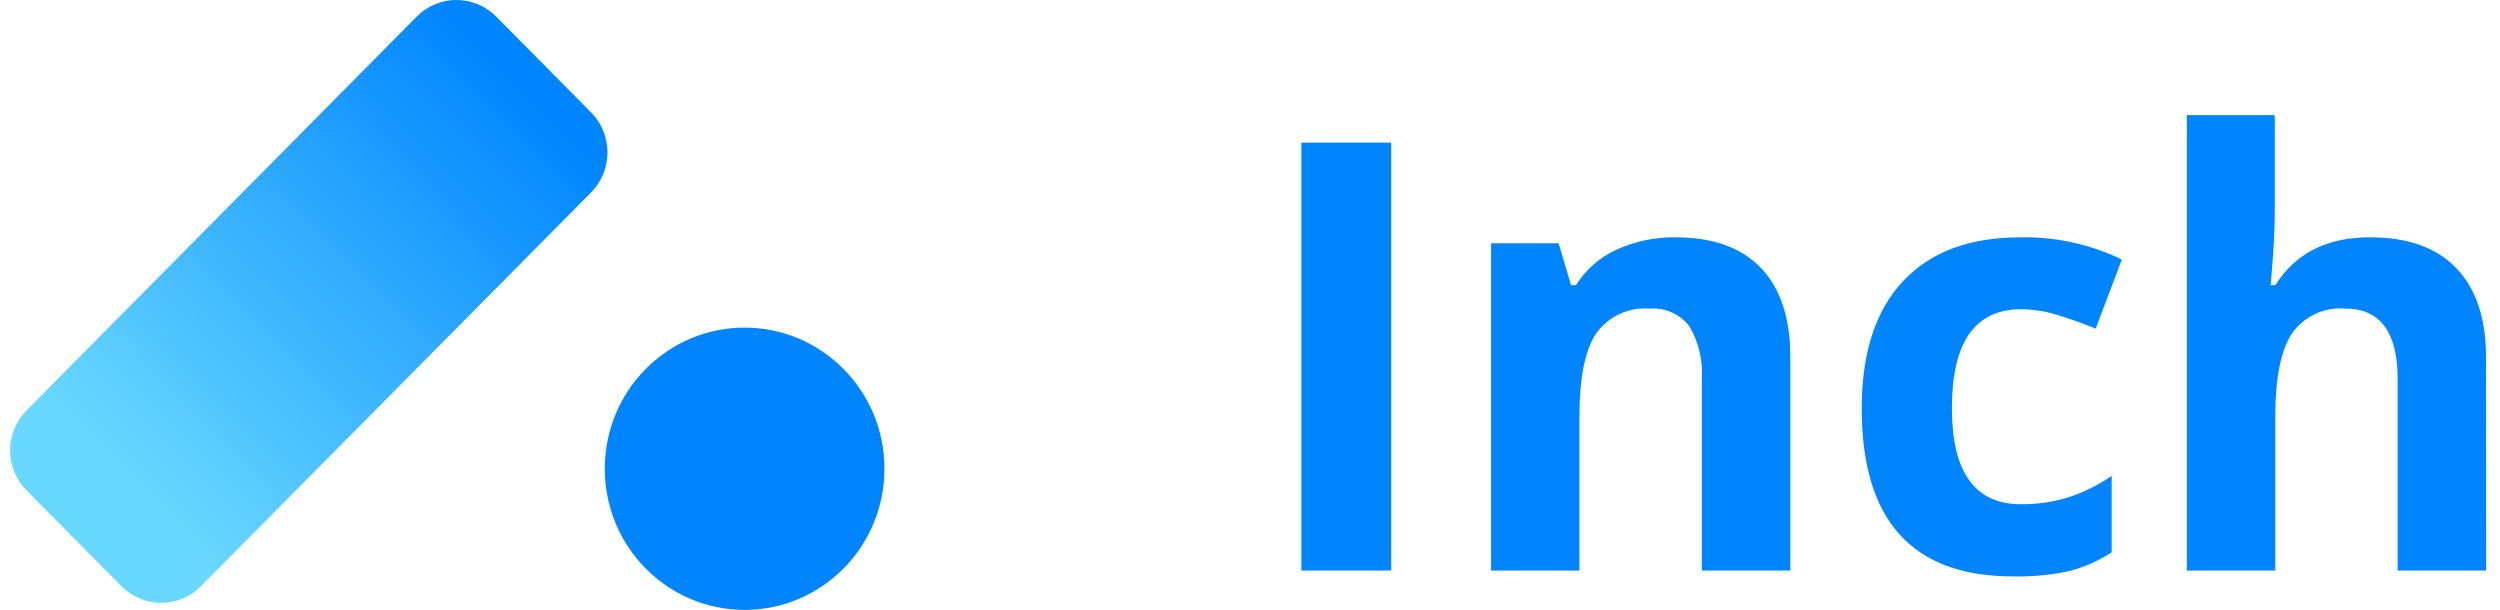
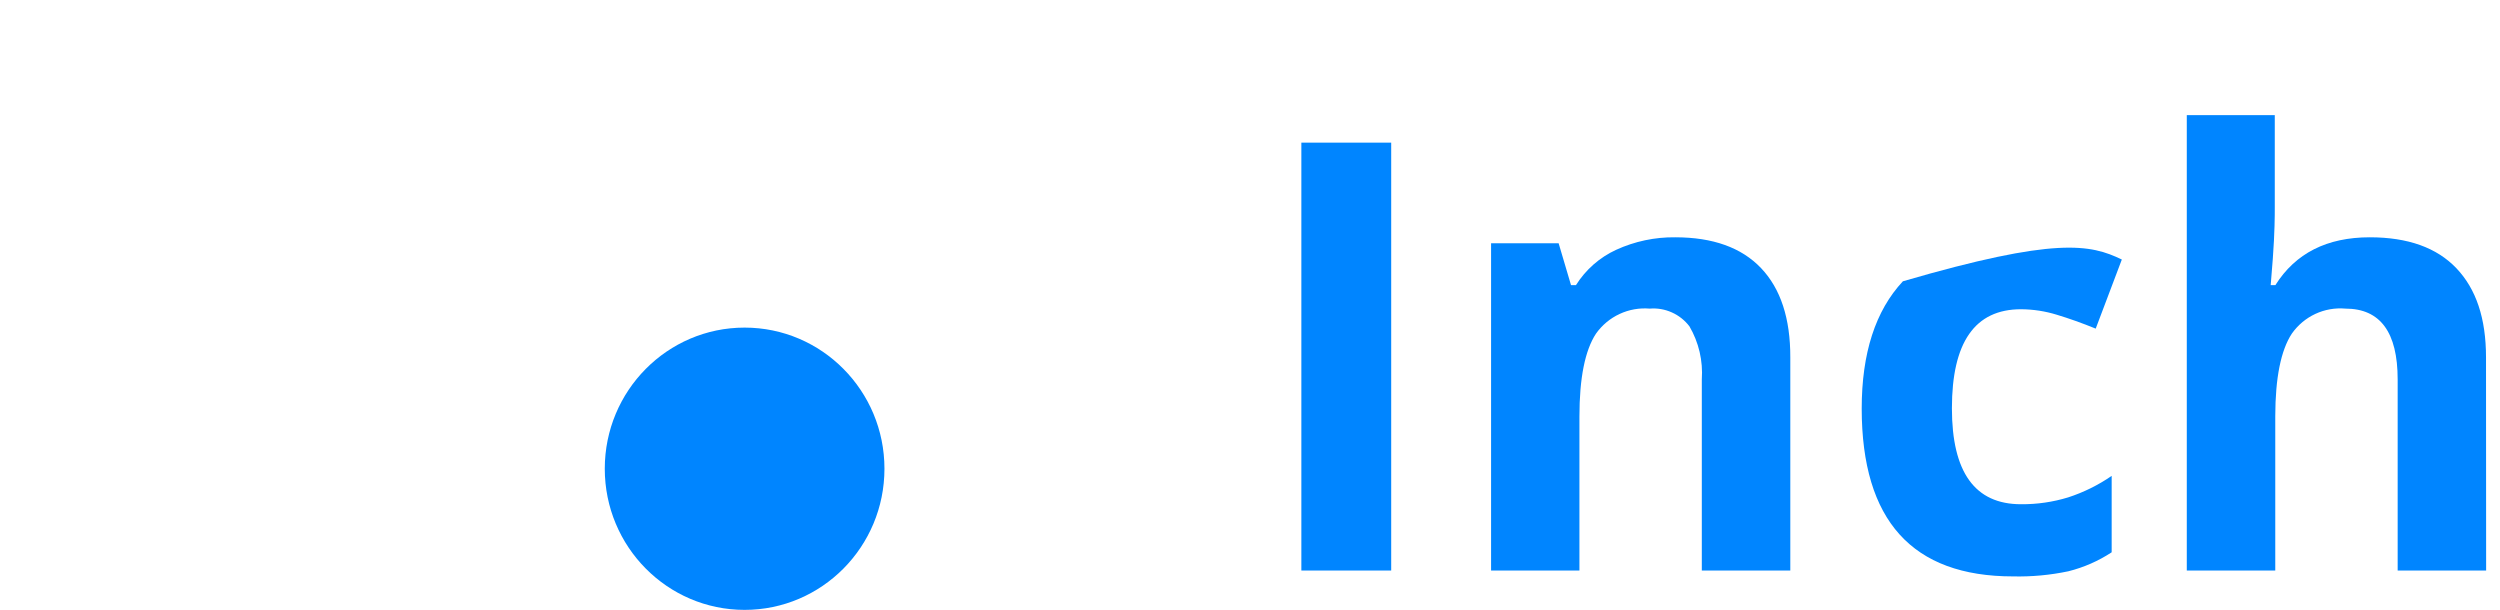
<svg xmlns="http://www.w3.org/2000/svg" width="123" height="30" viewBox="0 0 123 30" fill="none">
  <g clip-path="url(#clip0)">
    <path d="M64.027 28.07V7.018H68.447V28.07H64.027Z" fill="#0085FF" />
    <path d="M88.083 28.07H83.729V18.669C83.793 17.756 83.581 16.845 83.121 16.057C82.893 15.758 82.595 15.522 82.253 15.37C81.912 15.217 81.538 15.153 81.166 15.184C80.658 15.141 80.147 15.231 79.684 15.447C79.221 15.662 78.821 15.995 78.524 16.413C77.982 17.237 77.708 18.595 77.708 20.5V28.07H73.361V11.97H76.685L77.294 14.029H77.537C78.015 13.268 78.703 12.663 79.516 12.29C80.428 11.873 81.419 11.663 82.42 11.675C84.275 11.675 85.684 12.181 86.646 13.193C87.608 14.205 88.087 15.668 88.083 17.581V28.07Z" fill="#0085FF" />
-     <path d="M99.042 28.359C94.082 28.359 91.6 25.608 91.596 20.107C91.596 17.374 92.272 15.285 93.623 13.839C94.975 12.393 96.911 11.671 99.432 11.676C101.147 11.646 102.847 12.02 104.394 12.769L103.109 16.168C102.427 15.891 101.788 15.664 101.197 15.486C100.625 15.309 100.03 15.218 99.432 15.215C97.167 15.215 96.034 16.839 96.034 20.088C96.034 23.234 97.167 24.808 99.432 24.808C100.219 24.815 101.004 24.701 101.757 24.47C102.517 24.223 103.236 23.867 103.894 23.413V27.173C103.241 27.602 102.52 27.918 101.763 28.107C100.869 28.295 99.956 28.38 99.042 28.359Z" fill="#0085FF" />
+     <path d="M99.042 28.359C94.082 28.359 91.6 25.608 91.596 20.107C91.596 17.374 92.272 15.285 93.623 13.839C101.147 11.646 102.847 12.02 104.394 12.769L103.109 16.168C102.427 15.891 101.788 15.664 101.197 15.486C100.625 15.309 100.03 15.218 99.432 15.215C97.167 15.215 96.034 16.839 96.034 20.088C96.034 23.234 97.167 24.808 99.432 24.808C100.219 24.815 101.004 24.701 101.757 24.47C102.517 24.223 103.236 23.867 103.894 23.413V27.173C103.241 27.602 102.52 27.918 101.763 28.107C100.869 28.295 99.956 28.38 99.042 28.359Z" fill="#0085FF" />
    <path d="M122.318 28.07H117.965V18.669C117.965 16.346 117.108 15.184 115.396 15.184C114.888 15.139 114.378 15.229 113.915 15.444C113.453 15.66 113.054 15.994 112.759 16.413C112.219 17.233 111.947 18.587 111.943 20.475V28.07H107.59V5.666H111.919V10.231C111.919 10.582 111.919 11.417 111.822 12.732L111.718 14.029H111.949C112.936 12.46 114.484 11.675 116.595 11.675C118.47 11.675 119.891 12.184 120.857 13.2C121.825 14.22 122.312 15.658 122.312 17.581L122.318 28.07Z" fill="#0085FF" />
    <path d="M36.635 30.006C40.435 30.006 43.515 26.897 43.515 23.062C43.515 19.227 40.435 16.118 36.635 16.118C32.835 16.118 29.755 19.227 29.755 23.062C29.755 26.897 32.835 30.006 36.635 30.006Z" fill="#0085FF" />
-     <path d="M29.078 5.526L24.411 0.816C23.331 -0.274 21.581 -0.274 20.502 0.816L1.309 20.187C0.229 21.276 0.229 23.043 1.309 24.132L5.976 28.842C7.055 29.932 8.805 29.932 9.885 28.842L29.078 9.472C30.157 8.382 30.157 6.616 29.078 5.526Z" fill="url(#paint0_linear)" />
  </g>
  <defs>
    <linearGradient id="paint0_linear" x1="25.687" y1="3.964" x2="5.983" y2="23.486" gradientUnits="userSpaceOnUse">
      <stop stop-color="#0085FF" />
      <stop offset="1" stop-color="#69D8FF" />
    </linearGradient>
    <clipPath id="clip0">
      <rect width="121.818" height="30" fill="white" transform="translate(0.5)" />
    </clipPath>
  </defs>
</svg>